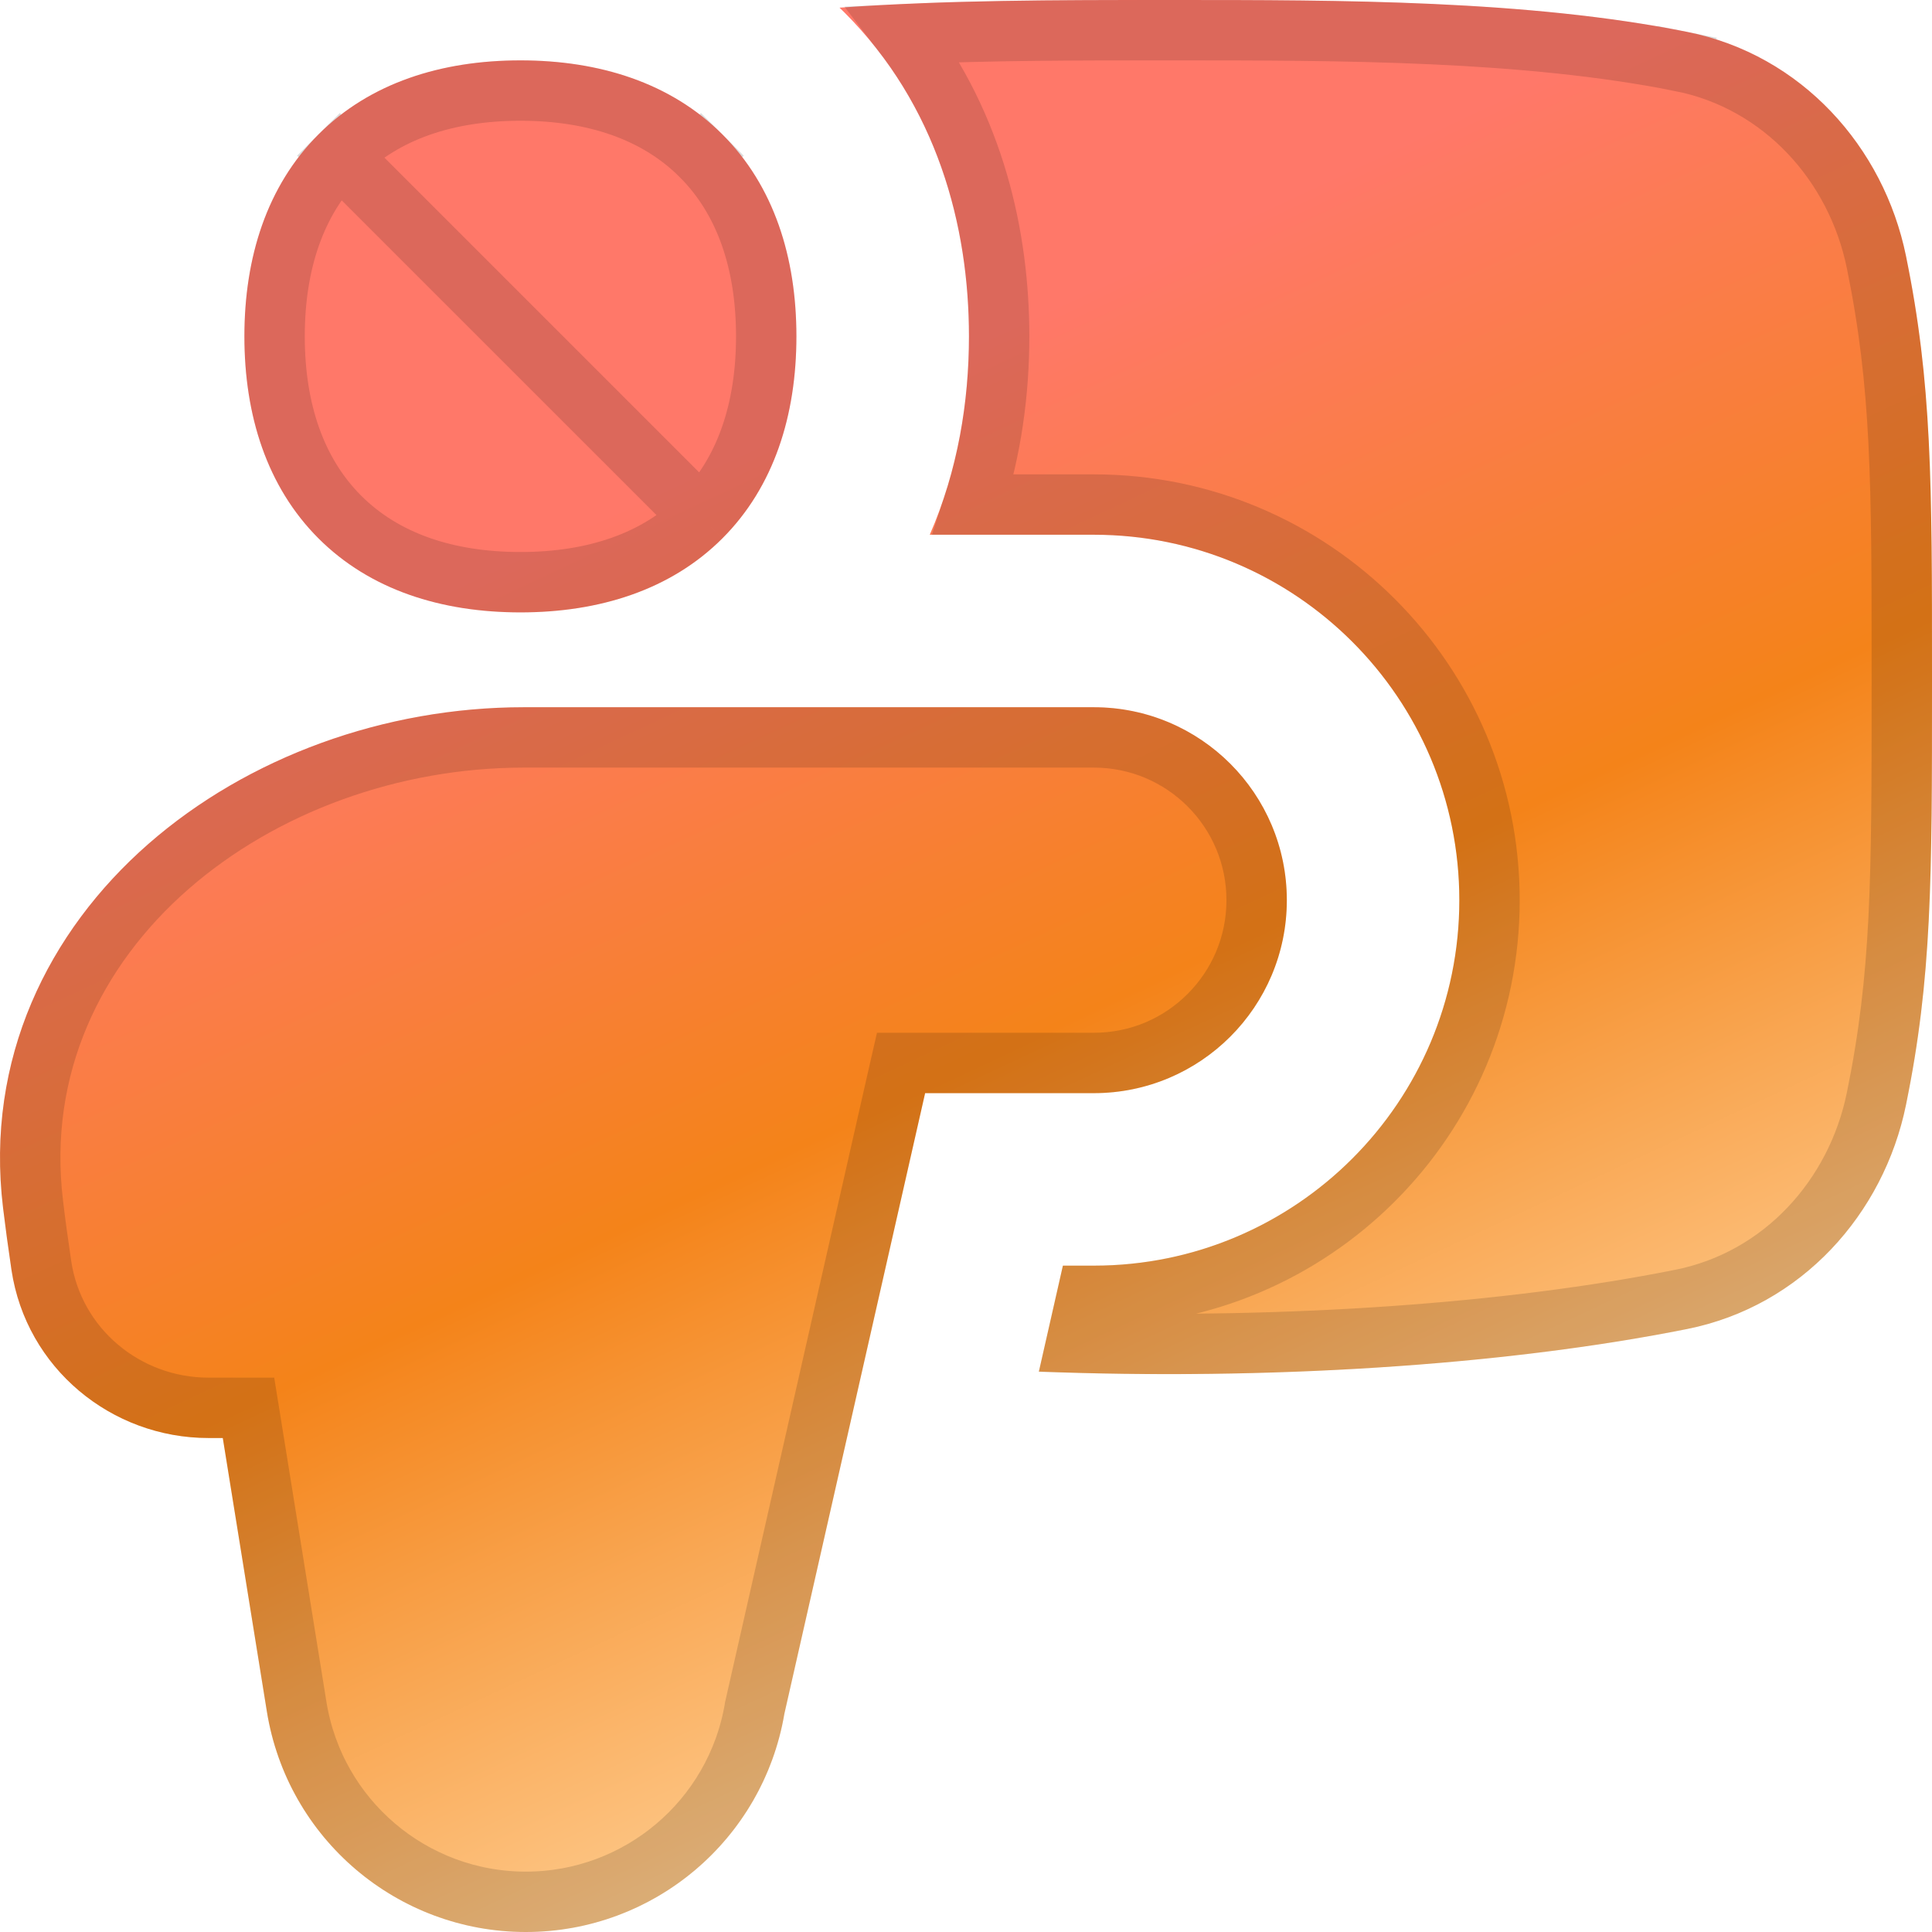
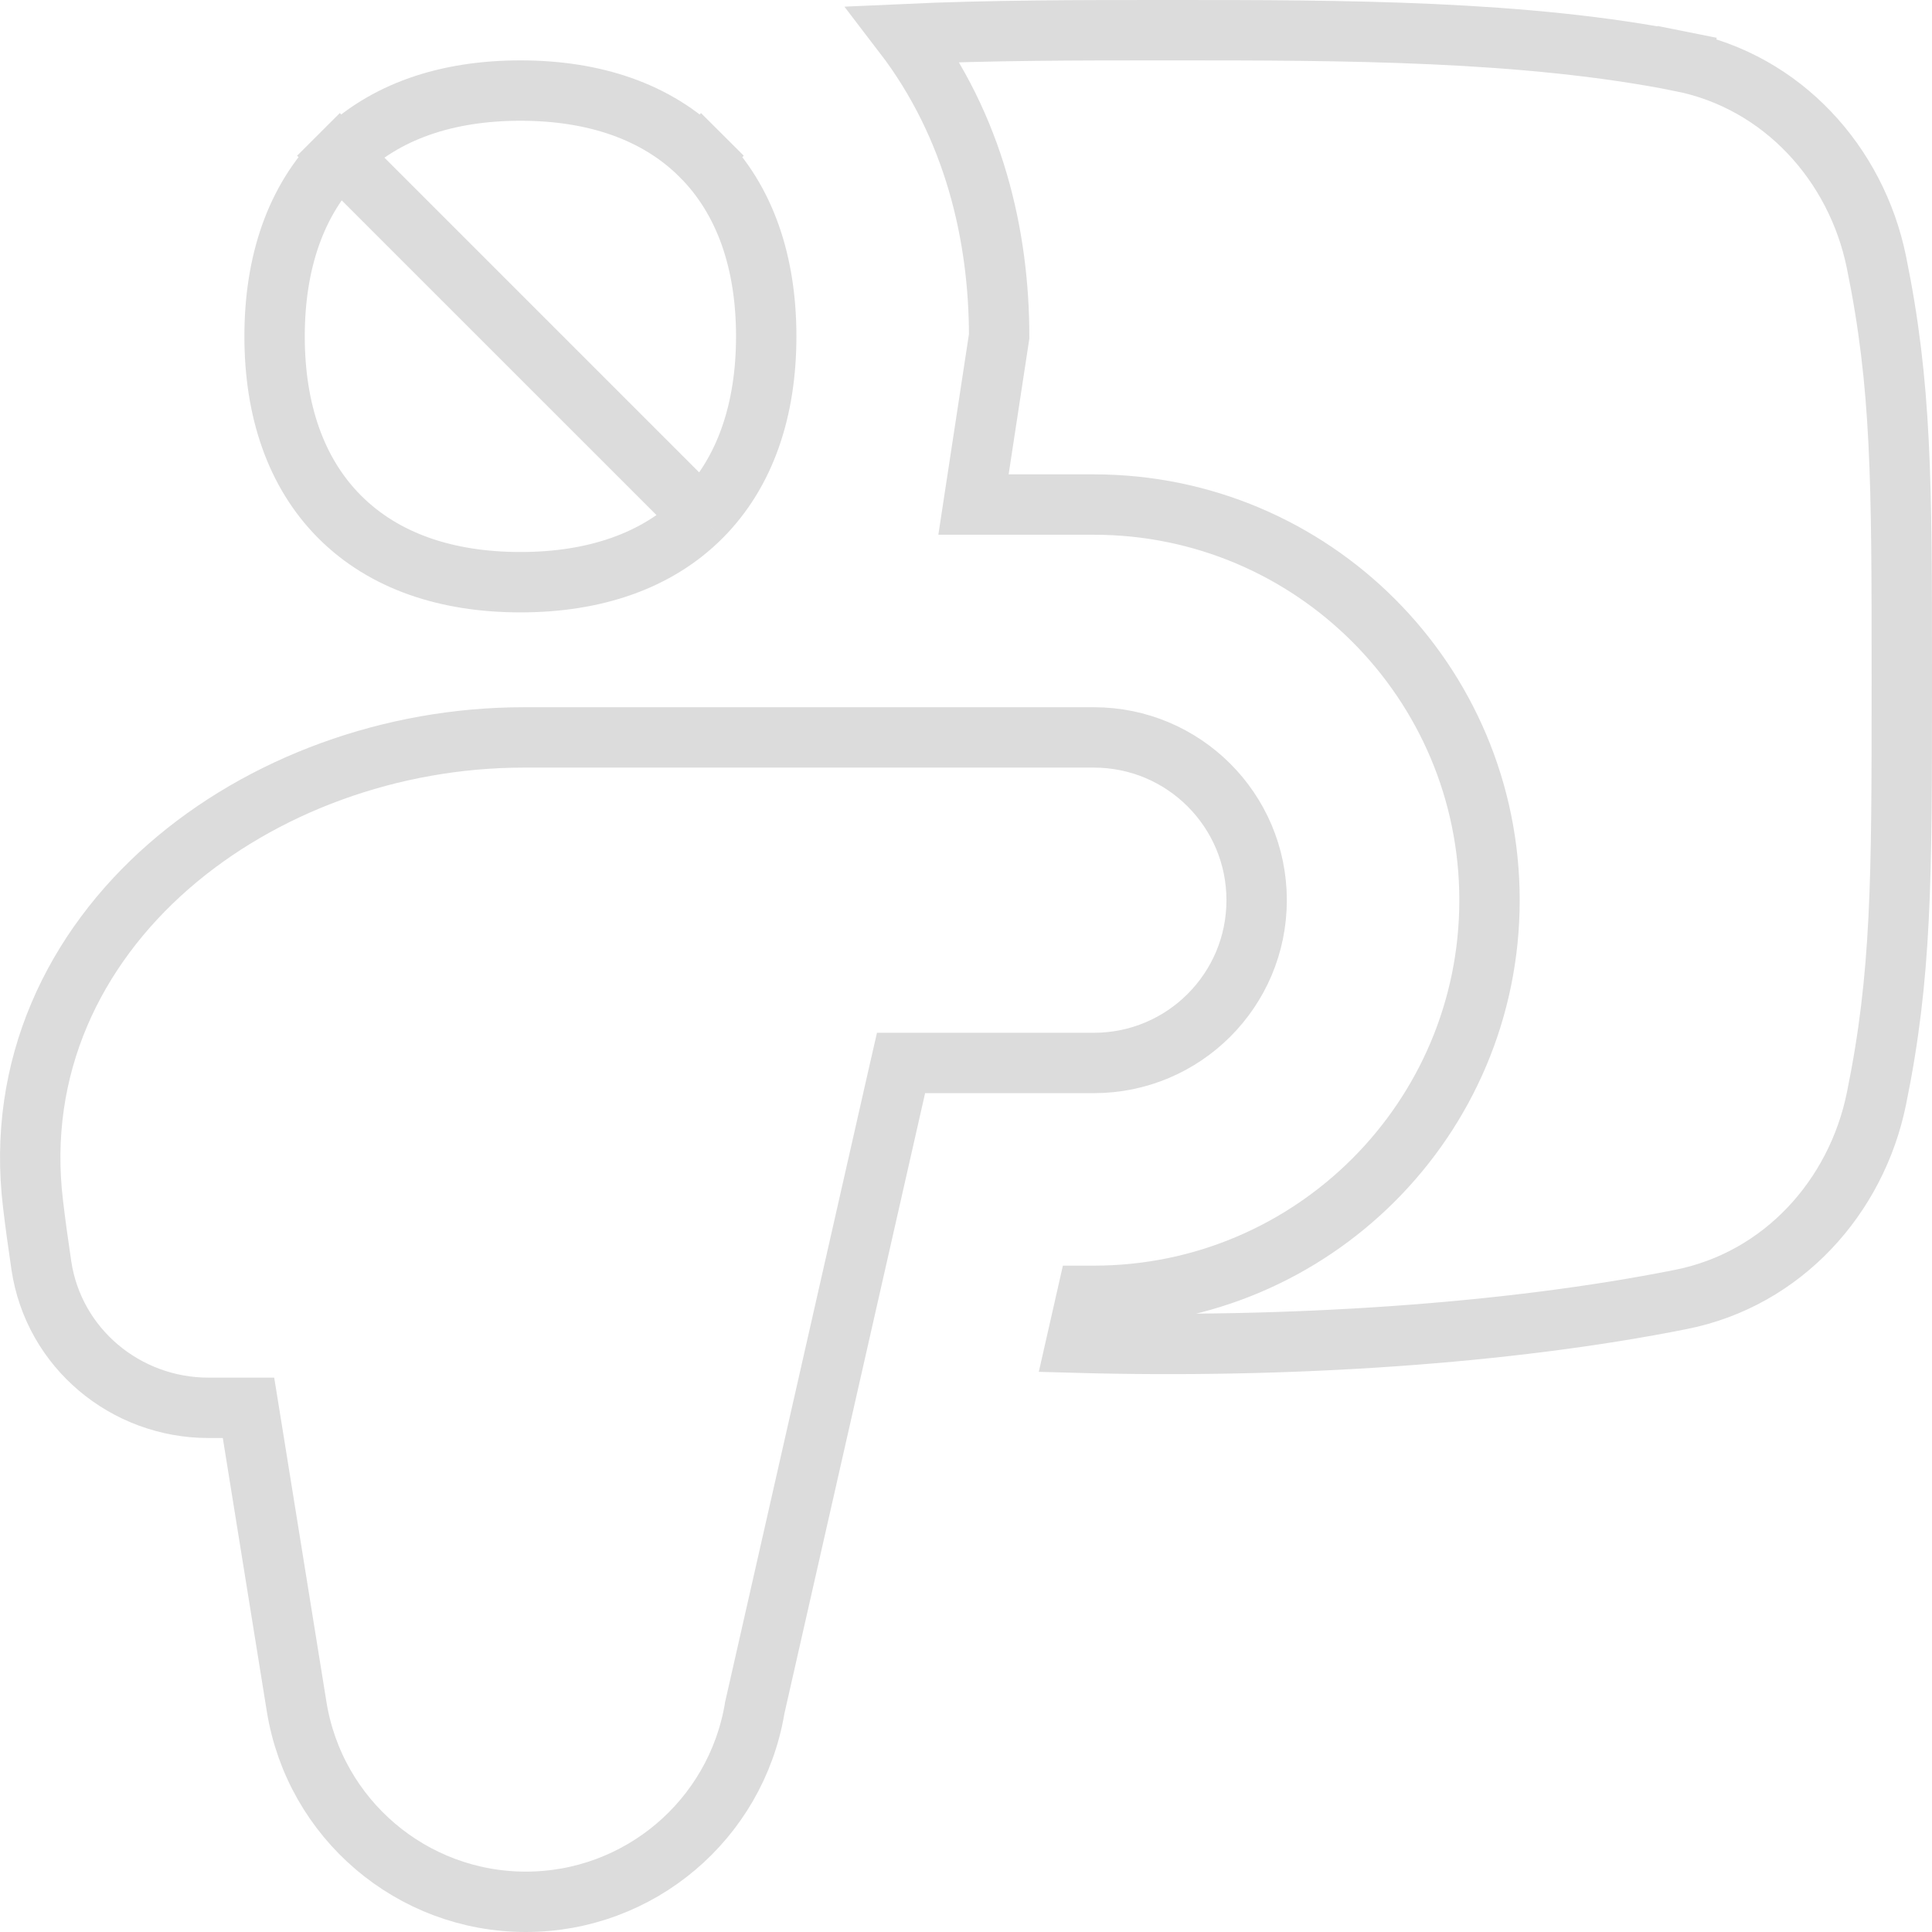
<svg xmlns="http://www.w3.org/2000/svg" width="32" height="32" viewBox="0 0 32 32" fill="none">
  <g clip-path="url(#clip0_1894_7176)">
-     <path fill-rule="evenodd" clip-rule="evenodd" d="M17.207 22.718C20.936 22.863 24.864 22.628 27.944 22.013C29.843 21.633 31.2 20.103 31.569 18.302C32 16.195 32 14.559 32 11.361V11.18C32 7.982 32 6.345 31.569 4.239C31.2 2.438 29.843 0.907 27.944 0.528C25.301 -6.84261e-05 22.227 -3.31932e-05 19.42 5.62952e-07H19.283C17.538 -2.10263e-05 15.689 -4.2215e-05 13.905 0.127C13.932 0.153 13.959 0.179 13.986 0.206C15.522 1.742 16.049 3.741 16.049 5.571C16.049 6.651 15.865 7.79 15.4 8.857H18.118C21.461 8.857 24.171 11.567 24.171 14.91C24.171 18.253 21.461 20.963 18.118 20.963H17.605L17.207 22.718ZM8.675 11.714C6.368 11.714 4.102 12.54 2.459 13.977C0.8 15.429 -0.246 17.537 0.05 20.002C0.09 20.331 0.136 20.673 0.19 21.034C0.434 22.662 1.846 23.818 3.452 23.818H3.69L4.42 28.346C4.759 30.452 6.576 32 8.709 32C10.829 32 12.637 30.471 12.992 28.385L15.323 18.106H18.118C19.883 18.106 21.314 16.675 21.314 14.91C21.314 13.145 19.883 11.714 18.118 11.714H8.675ZM8.62 1C7.312 1 6.13 1.371 5.275 2.226C4.42 3.081 4.048 4.264 4.048 5.571C4.048 6.879 4.42 8.062 5.275 8.917C6.13 9.772 7.312 10.143 8.62 10.143C9.927 10.143 11.11 9.772 11.965 8.917C12.82 8.062 13.191 6.879 13.191 5.571C13.191 4.264 12.82 3.081 11.965 2.226C11.11 1.371 9.927 1 8.62 1Z" fill="url(#paint0_linear_1894_7176)" />
-     <path d="M11.612 8.563L11.612 8.563C12.347 7.827 12.691 6.787 12.691 5.571C12.691 4.355 12.347 3.315 11.612 2.58L11.965 2.226L11.612 2.58C10.876 1.844 9.836 1.5 8.62 1.5C7.404 1.5 6.364 1.844 5.628 2.58C5.628 2.58 5.628 2.58 5.628 2.58M11.612 8.563L5.275 2.226L5.628 2.58M11.612 8.563C10.876 9.299 9.836 9.643 8.62 9.643C7.404 9.643 6.364 9.299 5.628 8.563C4.893 7.827 4.548 6.787 4.548 5.571C4.548 4.355 4.893 3.315 5.628 2.58M11.612 8.563L5.628 2.58M16.549 5.571C16.549 3.916 16.138 2.097 14.965 0.566C16.406 0.5 17.871 0.5 19.283 0.5H19.42C22.239 0.5 25.261 0.502 27.846 1.018L27.944 0.528L27.846 1.018C29.526 1.354 30.746 2.713 31.079 4.339C31.498 6.388 31.5 7.973 31.5 11.18V11.361C31.5 14.567 31.498 16.153 31.079 18.201C30.746 19.828 29.526 21.187 27.846 21.522C24.978 22.095 21.345 22.336 17.828 22.239L18.004 21.463H18.118C21.737 21.463 24.671 18.529 24.671 14.91C24.671 11.291 21.737 8.357 18.118 8.357H16.124C16.426 7.429 16.549 6.476 16.549 5.571ZM4.184 23.739L4.116 23.318H3.69H3.452C2.084 23.318 0.89 22.334 0.685 20.96C0.632 20.603 0.585 20.265 0.547 19.942C0.273 17.667 1.233 15.715 2.788 14.354C4.334 13.001 6.482 12.214 8.675 12.214H18.118C19.607 12.214 20.814 13.421 20.814 14.91C20.814 16.399 19.607 17.606 18.118 17.606H15.323H14.924L14.835 17.996L12.504 28.274L12.501 28.287L12.499 28.301C12.185 30.147 10.585 31.5 8.709 31.5C6.822 31.5 5.213 30.13 4.913 28.267L4.184 23.739Z" stroke="black" stroke-opacity="0.14" />
+     <path d="M11.612 8.563L11.612 8.563C12.347 7.827 12.691 6.787 12.691 5.571C12.691 4.355 12.347 3.315 11.612 2.58L11.965 2.226L11.612 2.58C10.876 1.844 9.836 1.5 8.62 1.5C7.404 1.5 6.364 1.844 5.628 2.58C5.628 2.58 5.628 2.58 5.628 2.58M11.612 8.563L5.275 2.226L5.628 2.58M11.612 8.563C10.876 9.299 9.836 9.643 8.62 9.643C7.404 9.643 6.364 9.299 5.628 8.563C4.893 7.827 4.548 6.787 4.548 5.571C4.548 4.355 4.893 3.315 5.628 2.58M11.612 8.563L5.628 2.58M16.549 5.571C16.549 3.916 16.138 2.097 14.965 0.566C16.406 0.5 17.871 0.5 19.283 0.5H19.42C22.239 0.5 25.261 0.502 27.846 1.018L27.944 0.528L27.846 1.018C29.526 1.354 30.746 2.713 31.079 4.339C31.498 6.388 31.5 7.973 31.5 11.18V11.361C31.5 14.567 31.498 16.153 31.079 18.201C30.746 19.828 29.526 21.187 27.846 21.522C24.978 22.095 21.345 22.336 17.828 22.239L18.004 21.463H18.118C21.737 21.463 24.671 18.529 24.671 14.91C24.671 11.291 21.737 8.357 18.118 8.357H16.124ZM4.184 23.739L4.116 23.318H3.69H3.452C2.084 23.318 0.89 22.334 0.685 20.96C0.632 20.603 0.585 20.265 0.547 19.942C0.273 17.667 1.233 15.715 2.788 14.354C4.334 13.001 6.482 12.214 8.675 12.214H18.118C19.607 12.214 20.814 13.421 20.814 14.91C20.814 16.399 19.607 17.606 18.118 17.606H15.323H14.924L14.835 17.996L12.504 28.274L12.501 28.287L12.499 28.301C12.185 30.147 10.585 31.5 8.709 31.5C6.822 31.5 5.213 30.13 4.913 28.267L4.184 23.739Z" stroke="black" stroke-opacity="0.14" />
  </g>
  <defs>
    <linearGradient id="paint0_linear_1894_7176" x1="11.333" y1="3" x2="25.023" y2="32.281" gradientUnits="userSpaceOnUse">
      <stop offset="0.138" stop-color="#FF7869" />
      <stop offset="0.473" stop-color="#F48319" />
      <stop offset="0.848" stop-color="#FFD49C" />
    </linearGradient>
    <clipPath id="clip0_1894_7176">
      <rect width="32" height="32" fill="white" />
    </clipPath>
  </defs>
</svg>